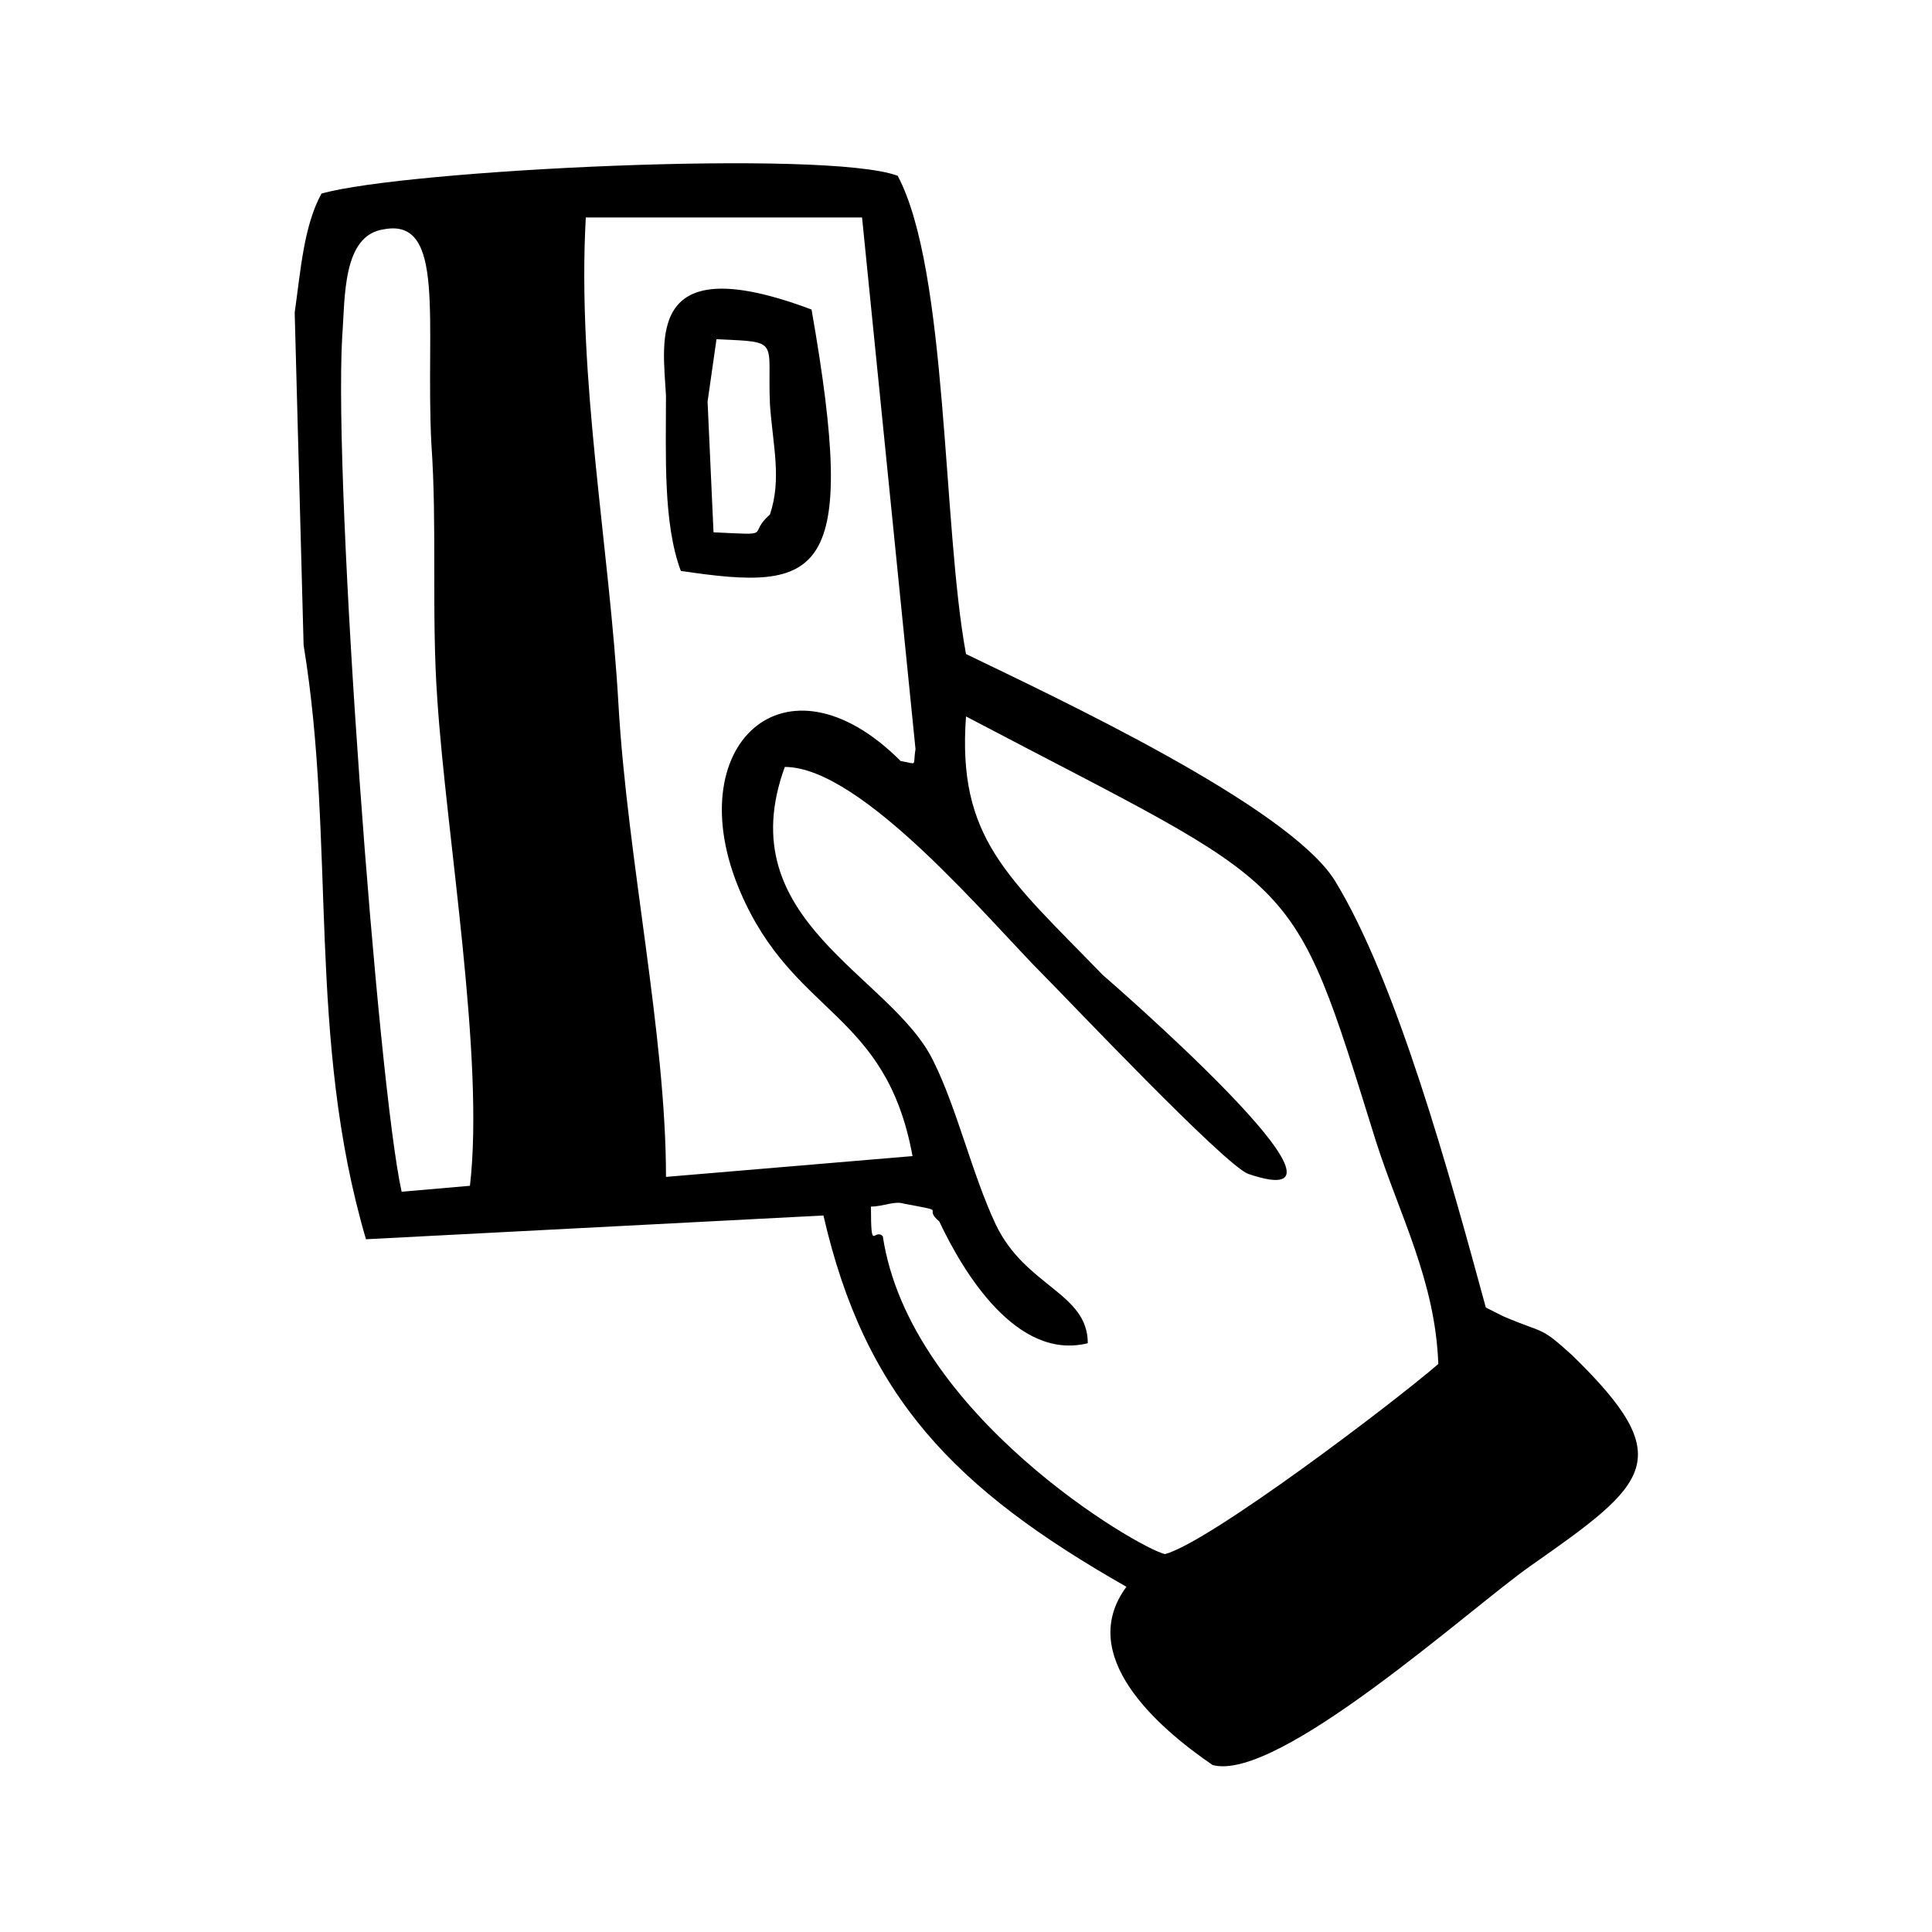
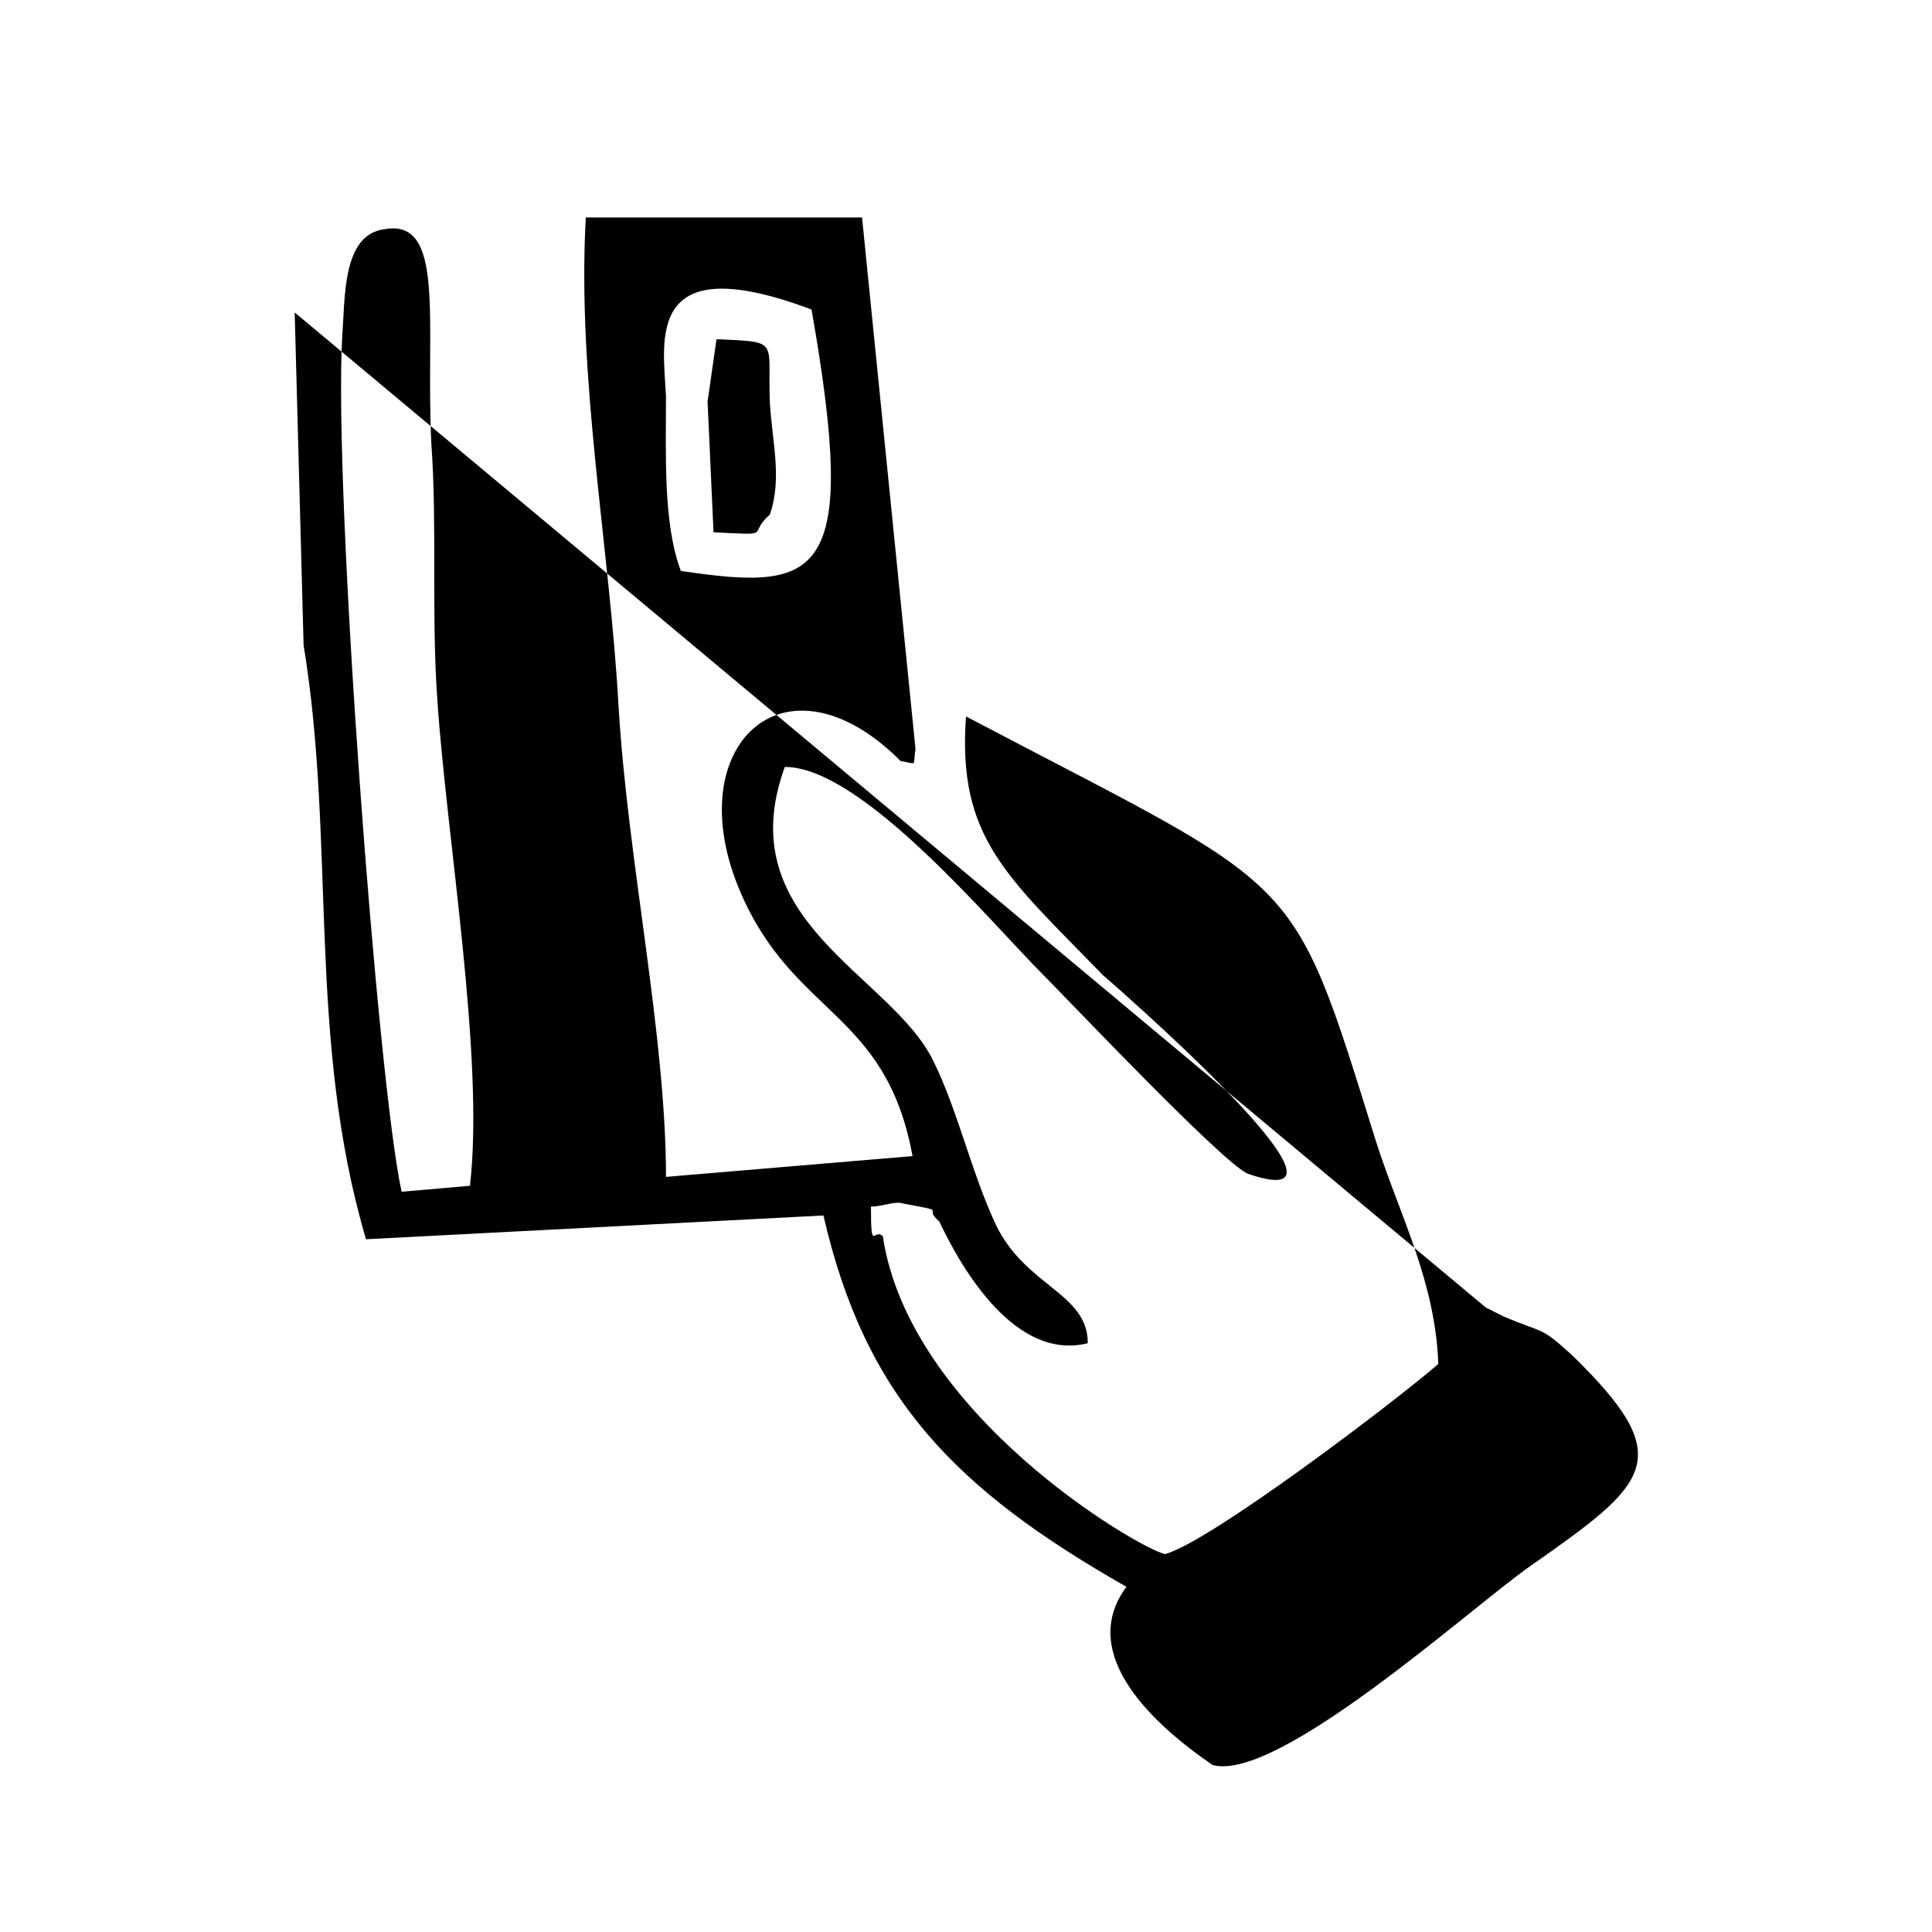
<svg xmlns="http://www.w3.org/2000/svg" fill="#000000" width="800px" height="800px" version="1.1" viewBox="144 144 512 512">
-   <path d="m386.62 342.53c-0.789 4.723 0.789 3.938-3.938 3.148-30.699-30.699-59.039-3.938-42.508 34.637 14.168 33.062 38.574 31.488 45.656 70.062l-65.336 5.512c0-37.785-10.234-84.23-12.594-125.16-2.363-41.723-11.02-86.594-8.66-129.1h73.211zm-55.105-92.102 2.363-16.531c17.32 0.789 13.383 0 14.168 17.32 0.789 11.02 3.148 19.68 0 29.125-6.297 5.512 1.574 5.512-14.957 4.723zm-7.086 44.871c37 5.512 47.23 2.363 34.637-69.273-44.082-16.531-39.359 7.871-38.574 22.828 0.004 15.746-0.785 33.852 3.938 46.445zm53.531 176.33c-2.363-2.363-3.148 4.723-3.148-7.871 3.148 0 6.297-1.574 8.66-0.789 12.594 2.363 4.723 0.789 9.445 4.723 6.297 13.383 20.469 37 39.359 32.273 0-13.383-16.531-14.957-24.402-31.488-6.297-13.383-10.234-30.699-16.531-43.297-11.02-22.828-54.316-37-39.359-77.934 20.469 0 54.316 40.934 68.488 55.105 6.297 6.297 48.02 50.383 54.316 52.742 37 12.594-38.574-52.742-38.574-52.742-25.191-25.977-38.574-36.211-36.211-68.488 89.742 47.23 85.805 39.359 108.63 112.57 6.297 19.68 15.742 37 16.531 59.039-11.809 10.234-60.613 47.23-72.422 50.383-7.086-1.57-67.699-36.992-74.785-84.227zm-109.42-13.383-18.105 1.574c-6.297-28.336-18.105-185.78-15.742-226.71 0.789-10.234 0-26.766 11.02-28.34 16.531-3.148 11.02 24.402 12.594 56.68 1.574 22.043 0 45.656 1.574 67.699 2.363 36.211 12.598 95.25 8.66 129.1zm-46.445-231.44 2.363 88.168c8.66 52.742 0.789 103.91 16.531 157.44l121.23-6.297c11.02 48.02 34.637 72.422 80.293 98.398-13.383 18.105 7.871 37 22.828 47.23 17.32 4.723 68.488-41.723 84.23-52.742 31.488-22.043 39.359-28.34 11.02-55.891-8.66-7.871-7.086-5.512-18.105-10.234l-4.723-2.363c-9.445-34.637-23.617-86.594-40.148-113.36-12.594-19.68-73.211-48.02-97.613-59.828-6.297-33.852-4.723-101.55-18.105-126.74-18.891-7.082-130.67-1.574-152.71 4.723-4.723 8.66-5.512 20.469-7.086 31.488z" fill-rule="evenodd" />
+   <path d="m386.62 342.53c-0.789 4.723 0.789 3.938-3.938 3.148-30.699-30.699-59.039-3.938-42.508 34.637 14.168 33.062 38.574 31.488 45.656 70.062l-65.336 5.512c0-37.785-10.234-84.23-12.594-125.16-2.363-41.723-11.02-86.594-8.66-129.1h73.211zm-55.105-92.102 2.363-16.531c17.32 0.789 13.383 0 14.168 17.32 0.789 11.02 3.148 19.68 0 29.125-6.297 5.512 1.574 5.512-14.957 4.723zm-7.086 44.871c37 5.512 47.23 2.363 34.637-69.273-44.082-16.531-39.359 7.871-38.574 22.828 0.004 15.746-0.785 33.852 3.938 46.445zm53.531 176.33c-2.363-2.363-3.148 4.723-3.148-7.871 3.148 0 6.297-1.574 8.66-0.789 12.594 2.363 4.723 0.789 9.445 4.723 6.297 13.383 20.469 37 39.359 32.273 0-13.383-16.531-14.957-24.402-31.488-6.297-13.383-10.234-30.699-16.531-43.297-11.02-22.828-54.316-37-39.359-77.934 20.469 0 54.316 40.934 68.488 55.105 6.297 6.297 48.02 50.383 54.316 52.742 37 12.594-38.574-52.742-38.574-52.742-25.191-25.977-38.574-36.211-36.211-68.488 89.742 47.23 85.805 39.359 108.63 112.57 6.297 19.68 15.742 37 16.531 59.039-11.809 10.234-60.613 47.23-72.422 50.383-7.086-1.57-67.699-36.992-74.785-84.227zm-109.42-13.383-18.105 1.574c-6.297-28.336-18.105-185.78-15.742-226.71 0.789-10.234 0-26.766 11.02-28.34 16.531-3.148 11.02 24.402 12.594 56.68 1.574 22.043 0 45.656 1.574 67.699 2.363 36.211 12.598 95.25 8.66 129.1zm-46.445-231.44 2.363 88.168c8.66 52.742 0.789 103.91 16.531 157.44l121.23-6.297c11.02 48.02 34.637 72.422 80.293 98.398-13.383 18.105 7.871 37 22.828 47.23 17.32 4.723 68.488-41.723 84.23-52.742 31.488-22.043 39.359-28.34 11.02-55.891-8.66-7.871-7.086-5.512-18.105-10.234l-4.723-2.363z" fill-rule="evenodd" />
</svg>